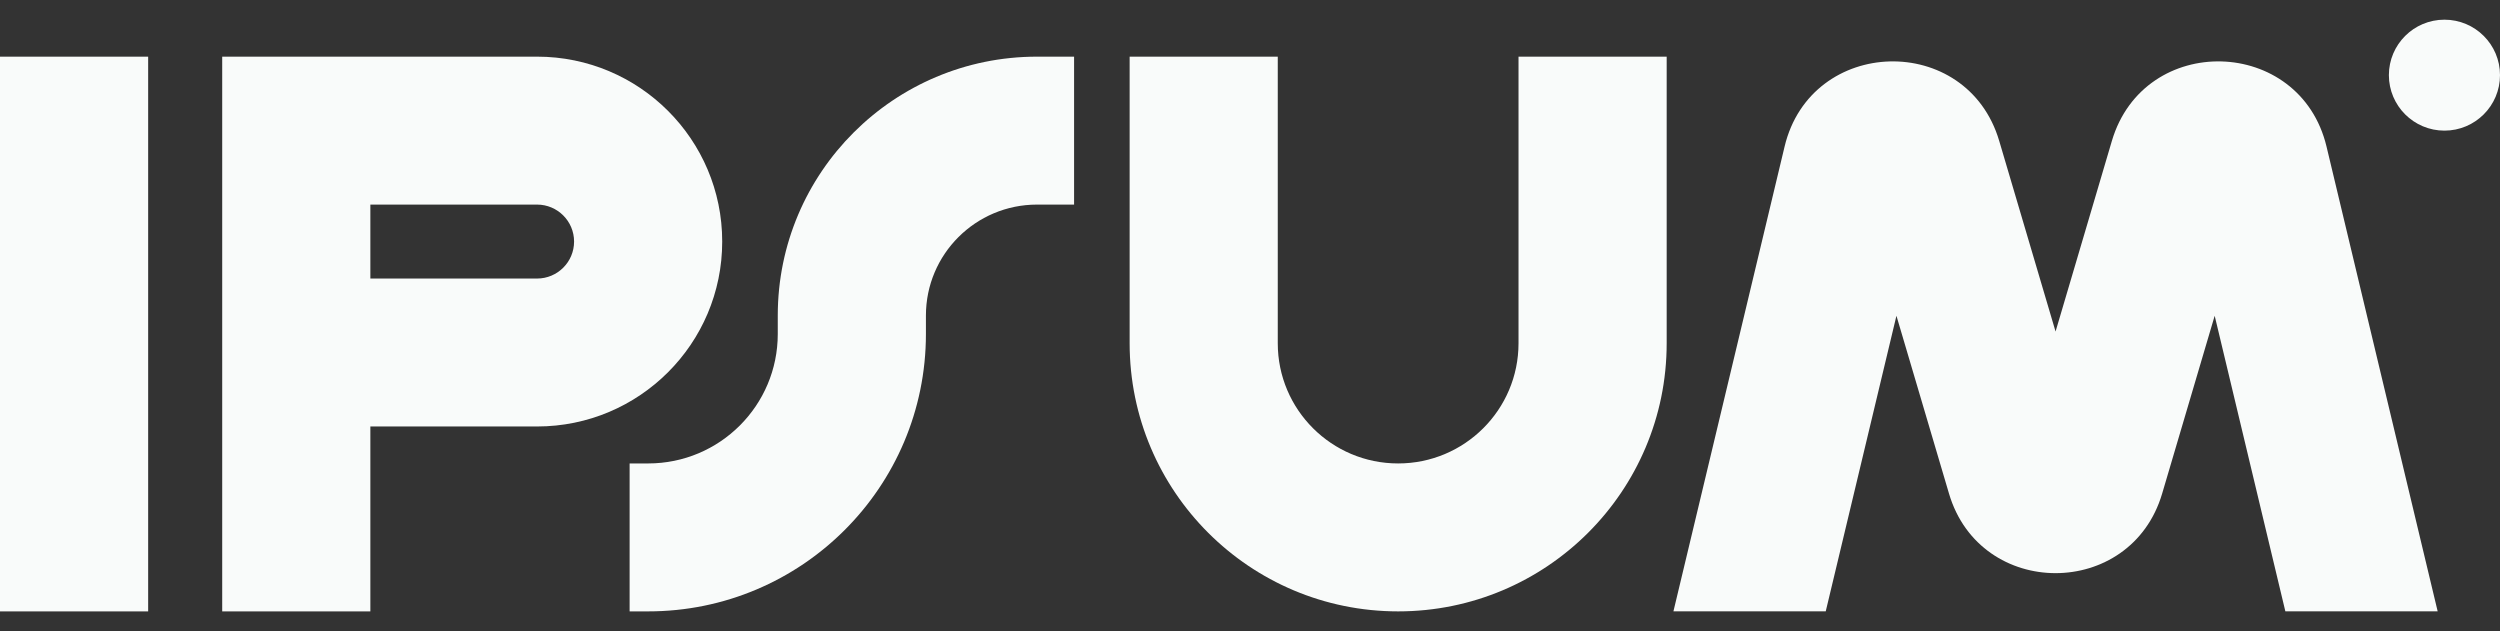
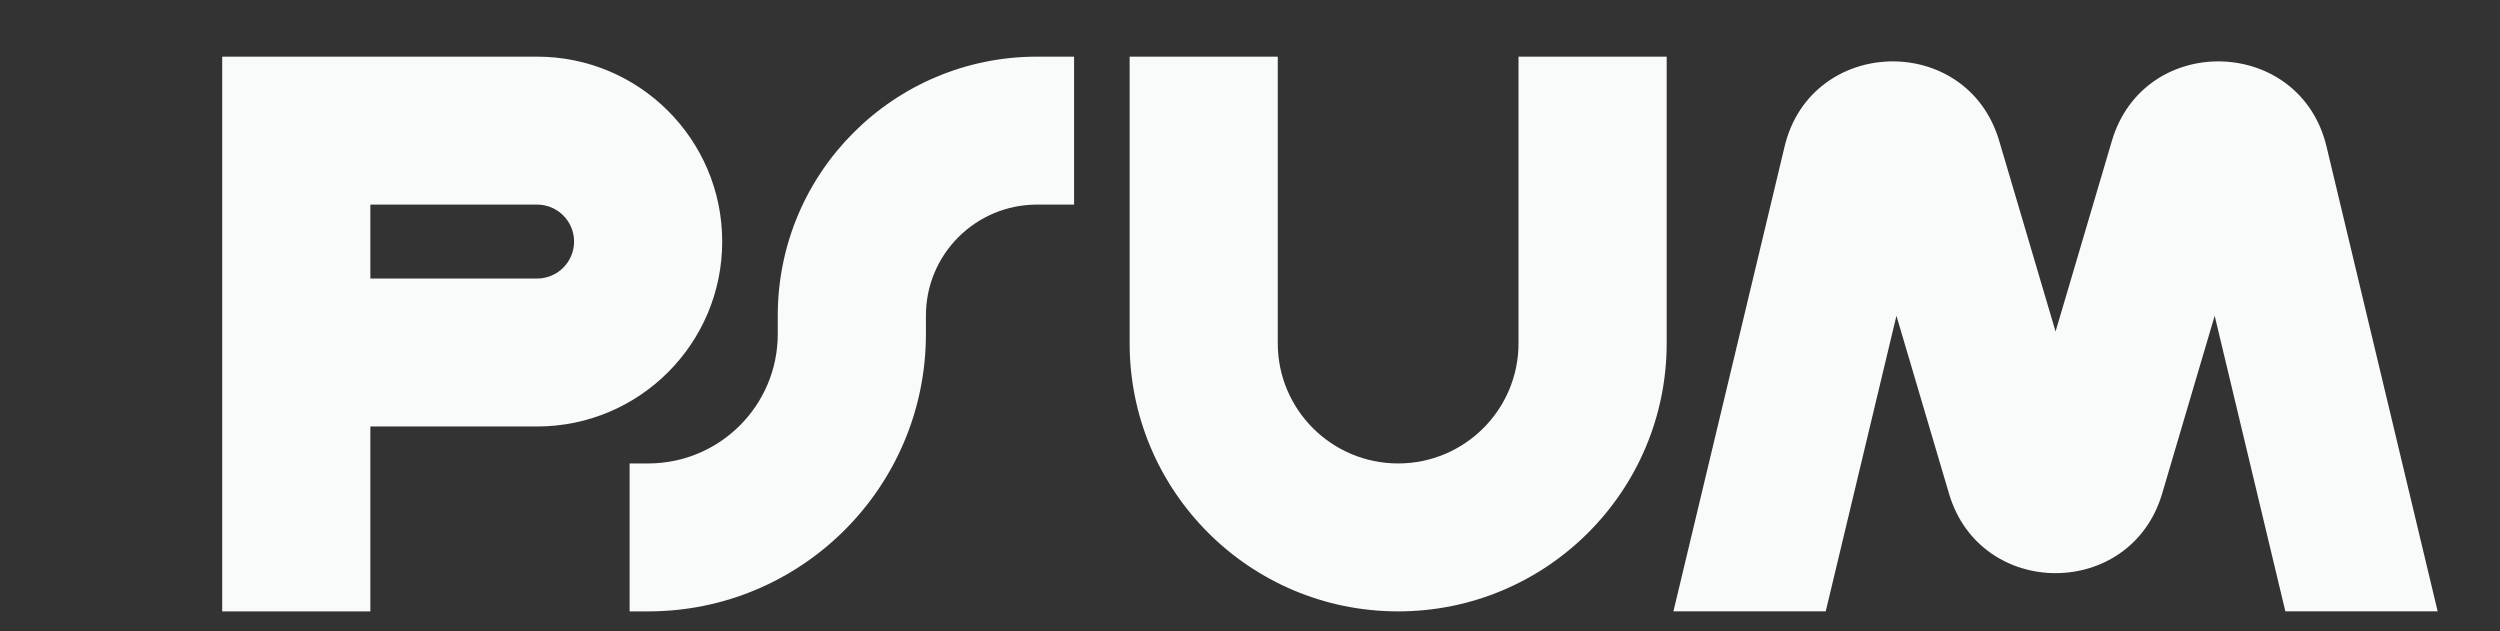
<svg xmlns="http://www.w3.org/2000/svg" width="103" height="26" viewBox="0 0 103 26" fill="none">
  <rect x="0" y="0" width="103" height="26" fill="#333333" stroke="none" />
  <g clip-path="url(#clip0_1227_60594)">
-     <path fill-rule="evenodd" clip-rule="evenodd" d="M6.104 2.334V25.189H0V2.334H6.104Z" fill="#F9FBFA" />
    <path fill-rule="evenodd" clip-rule="evenodd" d="M9.155 2.334H22.126C26.339 2.334 29.755 5.745 29.755 9.952C29.755 14.16 26.339 17.571 22.126 17.571H15.259V25.189H9.155V2.334ZM15.259 11.476H22.126C22.968 11.476 23.652 10.794 23.652 9.952C23.652 9.111 22.968 8.429 22.126 8.429H15.259V11.476Z" fill="#F9FBFA" />
    <path fill-rule="evenodd" clip-rule="evenodd" d="M52.644 2.334V14.142C52.644 16.877 54.864 19.094 57.603 19.094C60.342 19.094 62.563 16.877 62.563 14.142V2.334H68.667V14.142C68.667 20.243 63.714 25.189 57.603 25.189C51.493 25.189 46.541 20.243 46.541 14.142V2.334H52.644Z" fill="#F9FBFA" />
    <path fill-rule="evenodd" clip-rule="evenodd" d="M32.044 13C32.044 7.109 36.826 2.334 42.726 2.334H44.252V8.429H42.726C40.197 8.429 38.148 10.475 38.148 13V13.761C38.148 20.073 33.024 25.189 26.703 25.189H25.94V19.094H26.703C29.653 19.094 32.044 16.707 32.044 13.761V13Z" fill="#F9FBFA" />
-     <path d="M103 3.096C103 4.358 101.976 5.382 100.711 5.382C99.447 5.382 98.422 4.358 98.422 3.096C98.422 1.834 99.447 0.811 100.711 0.811C101.976 0.811 103 1.834 103 3.096Z" fill="#F9FBFA" />
    <path d="M75.22 25.188L78.133 13.01L80.299 20.337C81.589 24.706 87.788 24.706 89.08 20.337L91.245 13.01L94.157 25.188H100.432L95.853 6.039C94.764 1.485 88.337 1.316 87.009 5.807L84.689 13.659L82.368 5.807C81.041 1.316 74.614 1.485 73.525 6.039L68.945 25.188H75.22Z" fill="#F9FBFA" />
  </g>
  <defs>
    <clipPath id="clip0_1227_60594">
      <rect width="103" height="24.379" fill="white" transform="translate(0 0.811)" />
    </clipPath>
  </defs>
</svg>